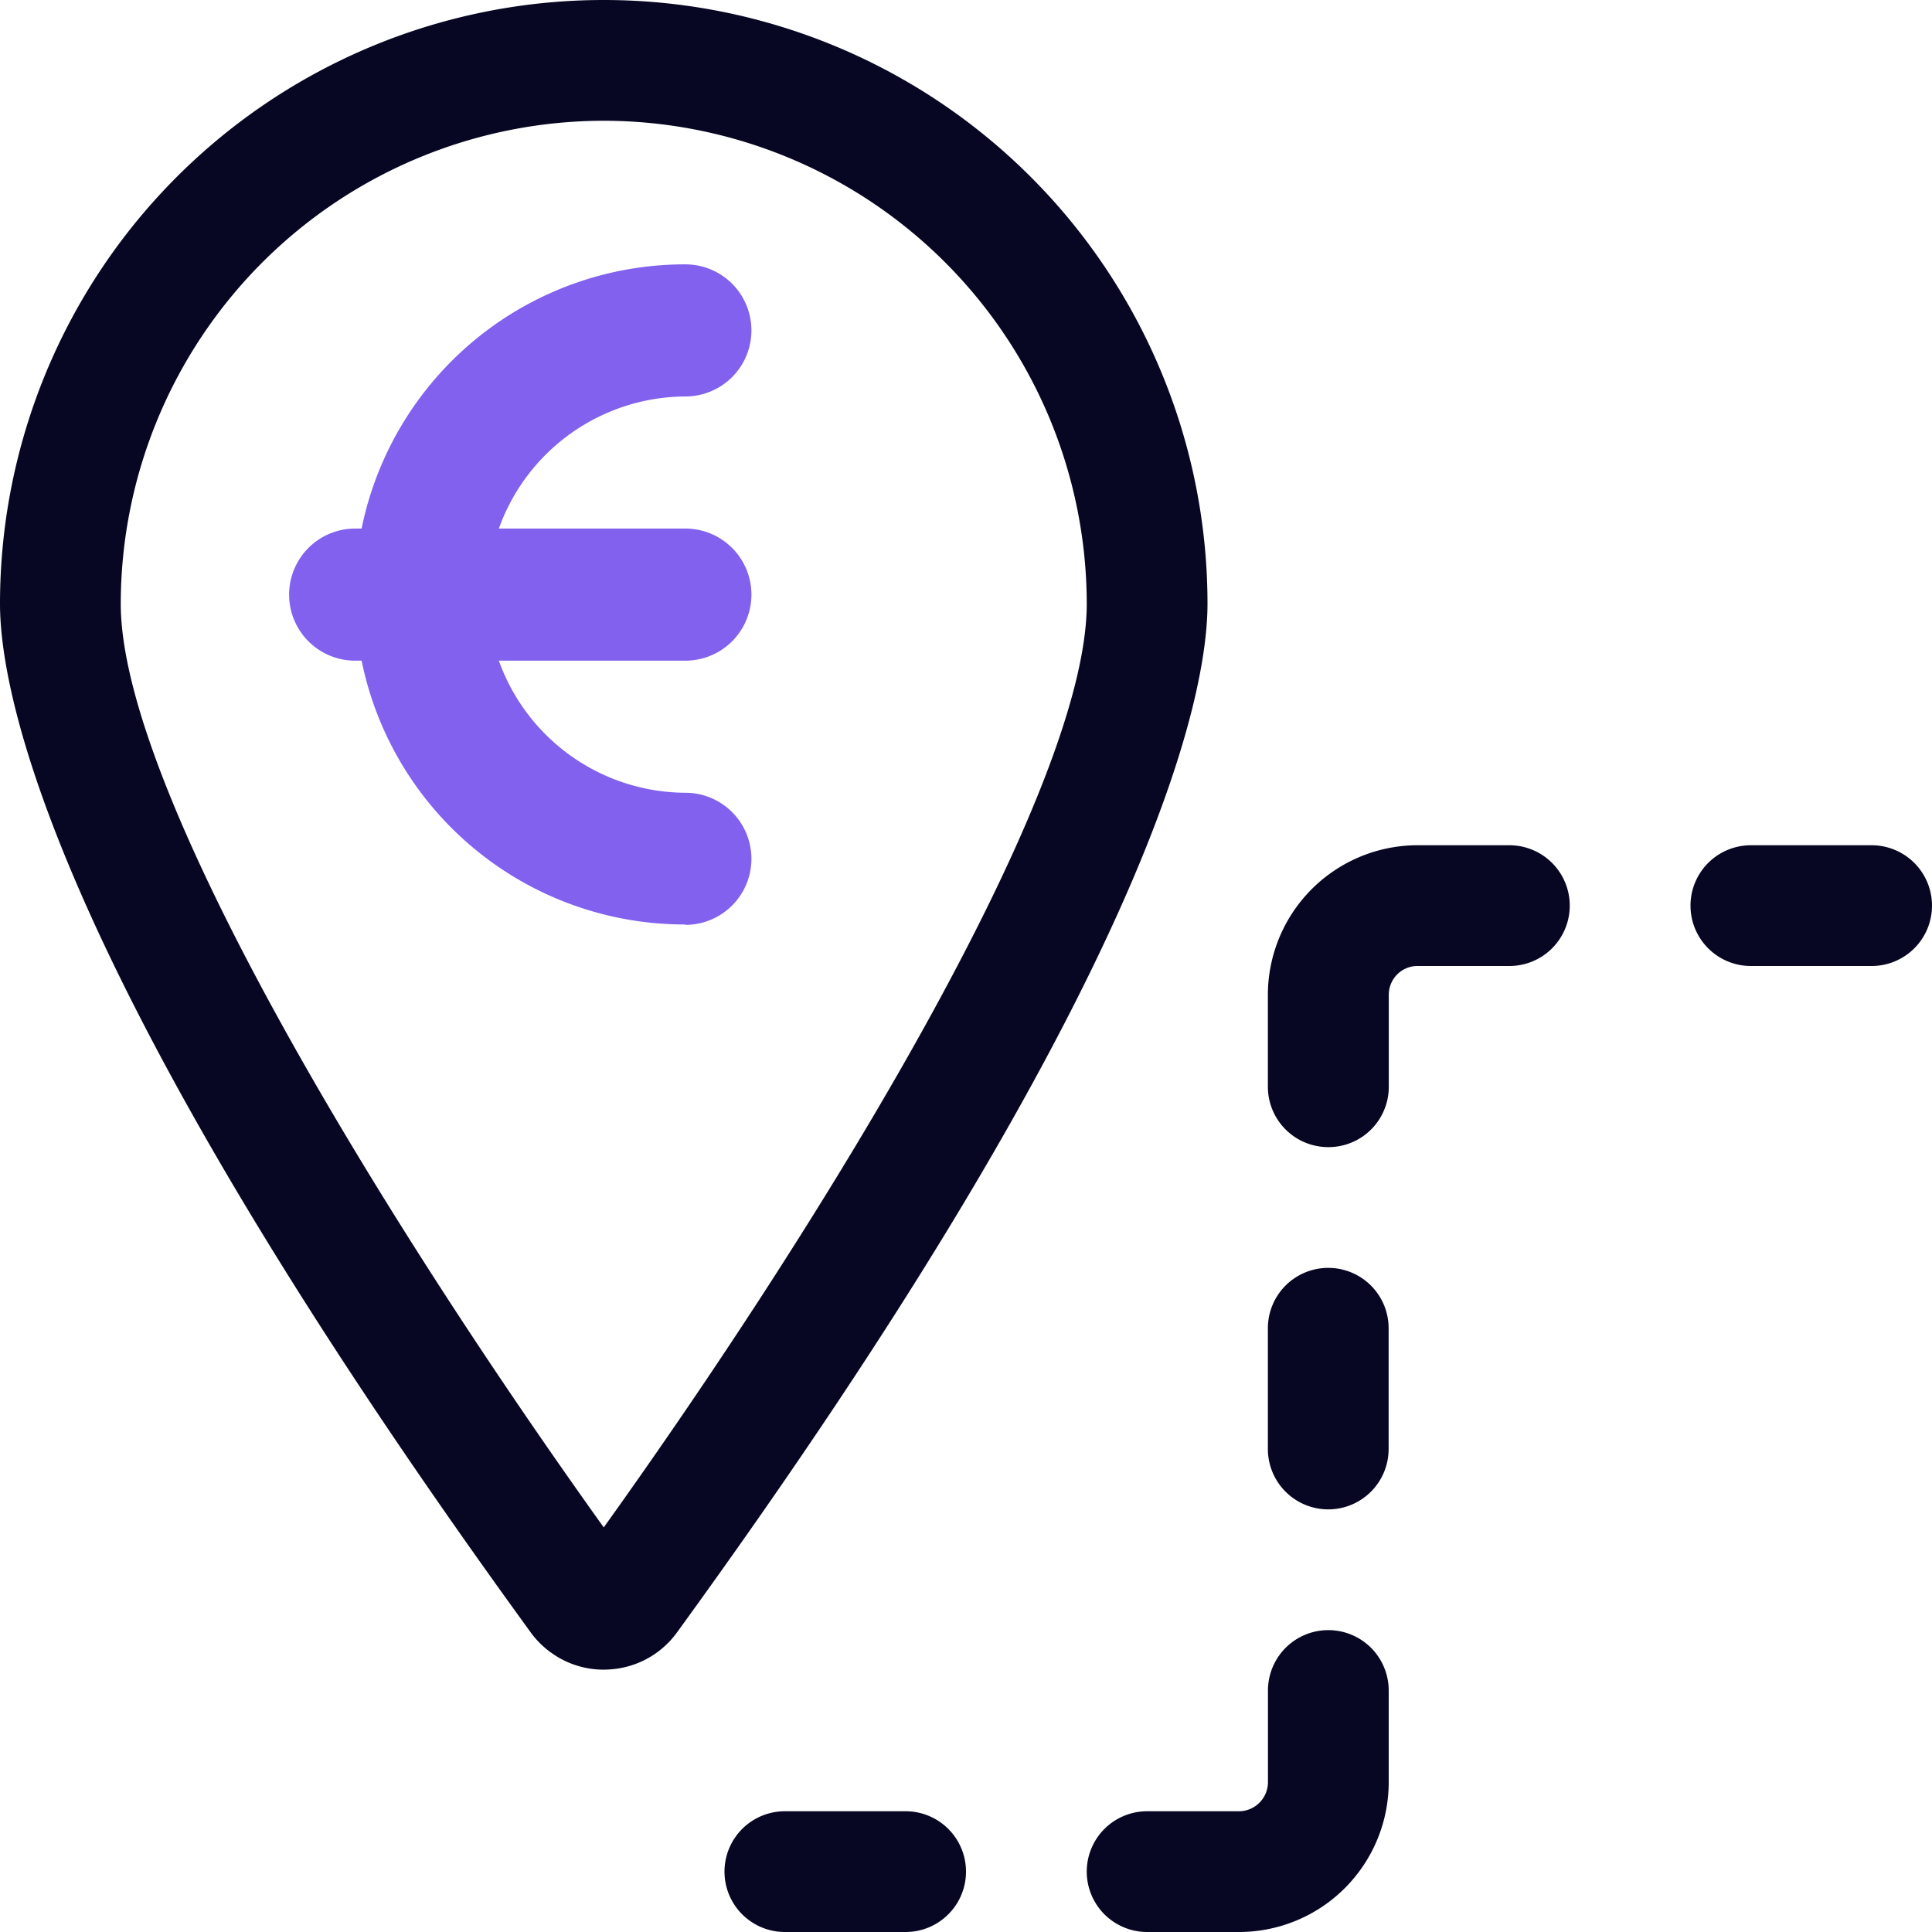
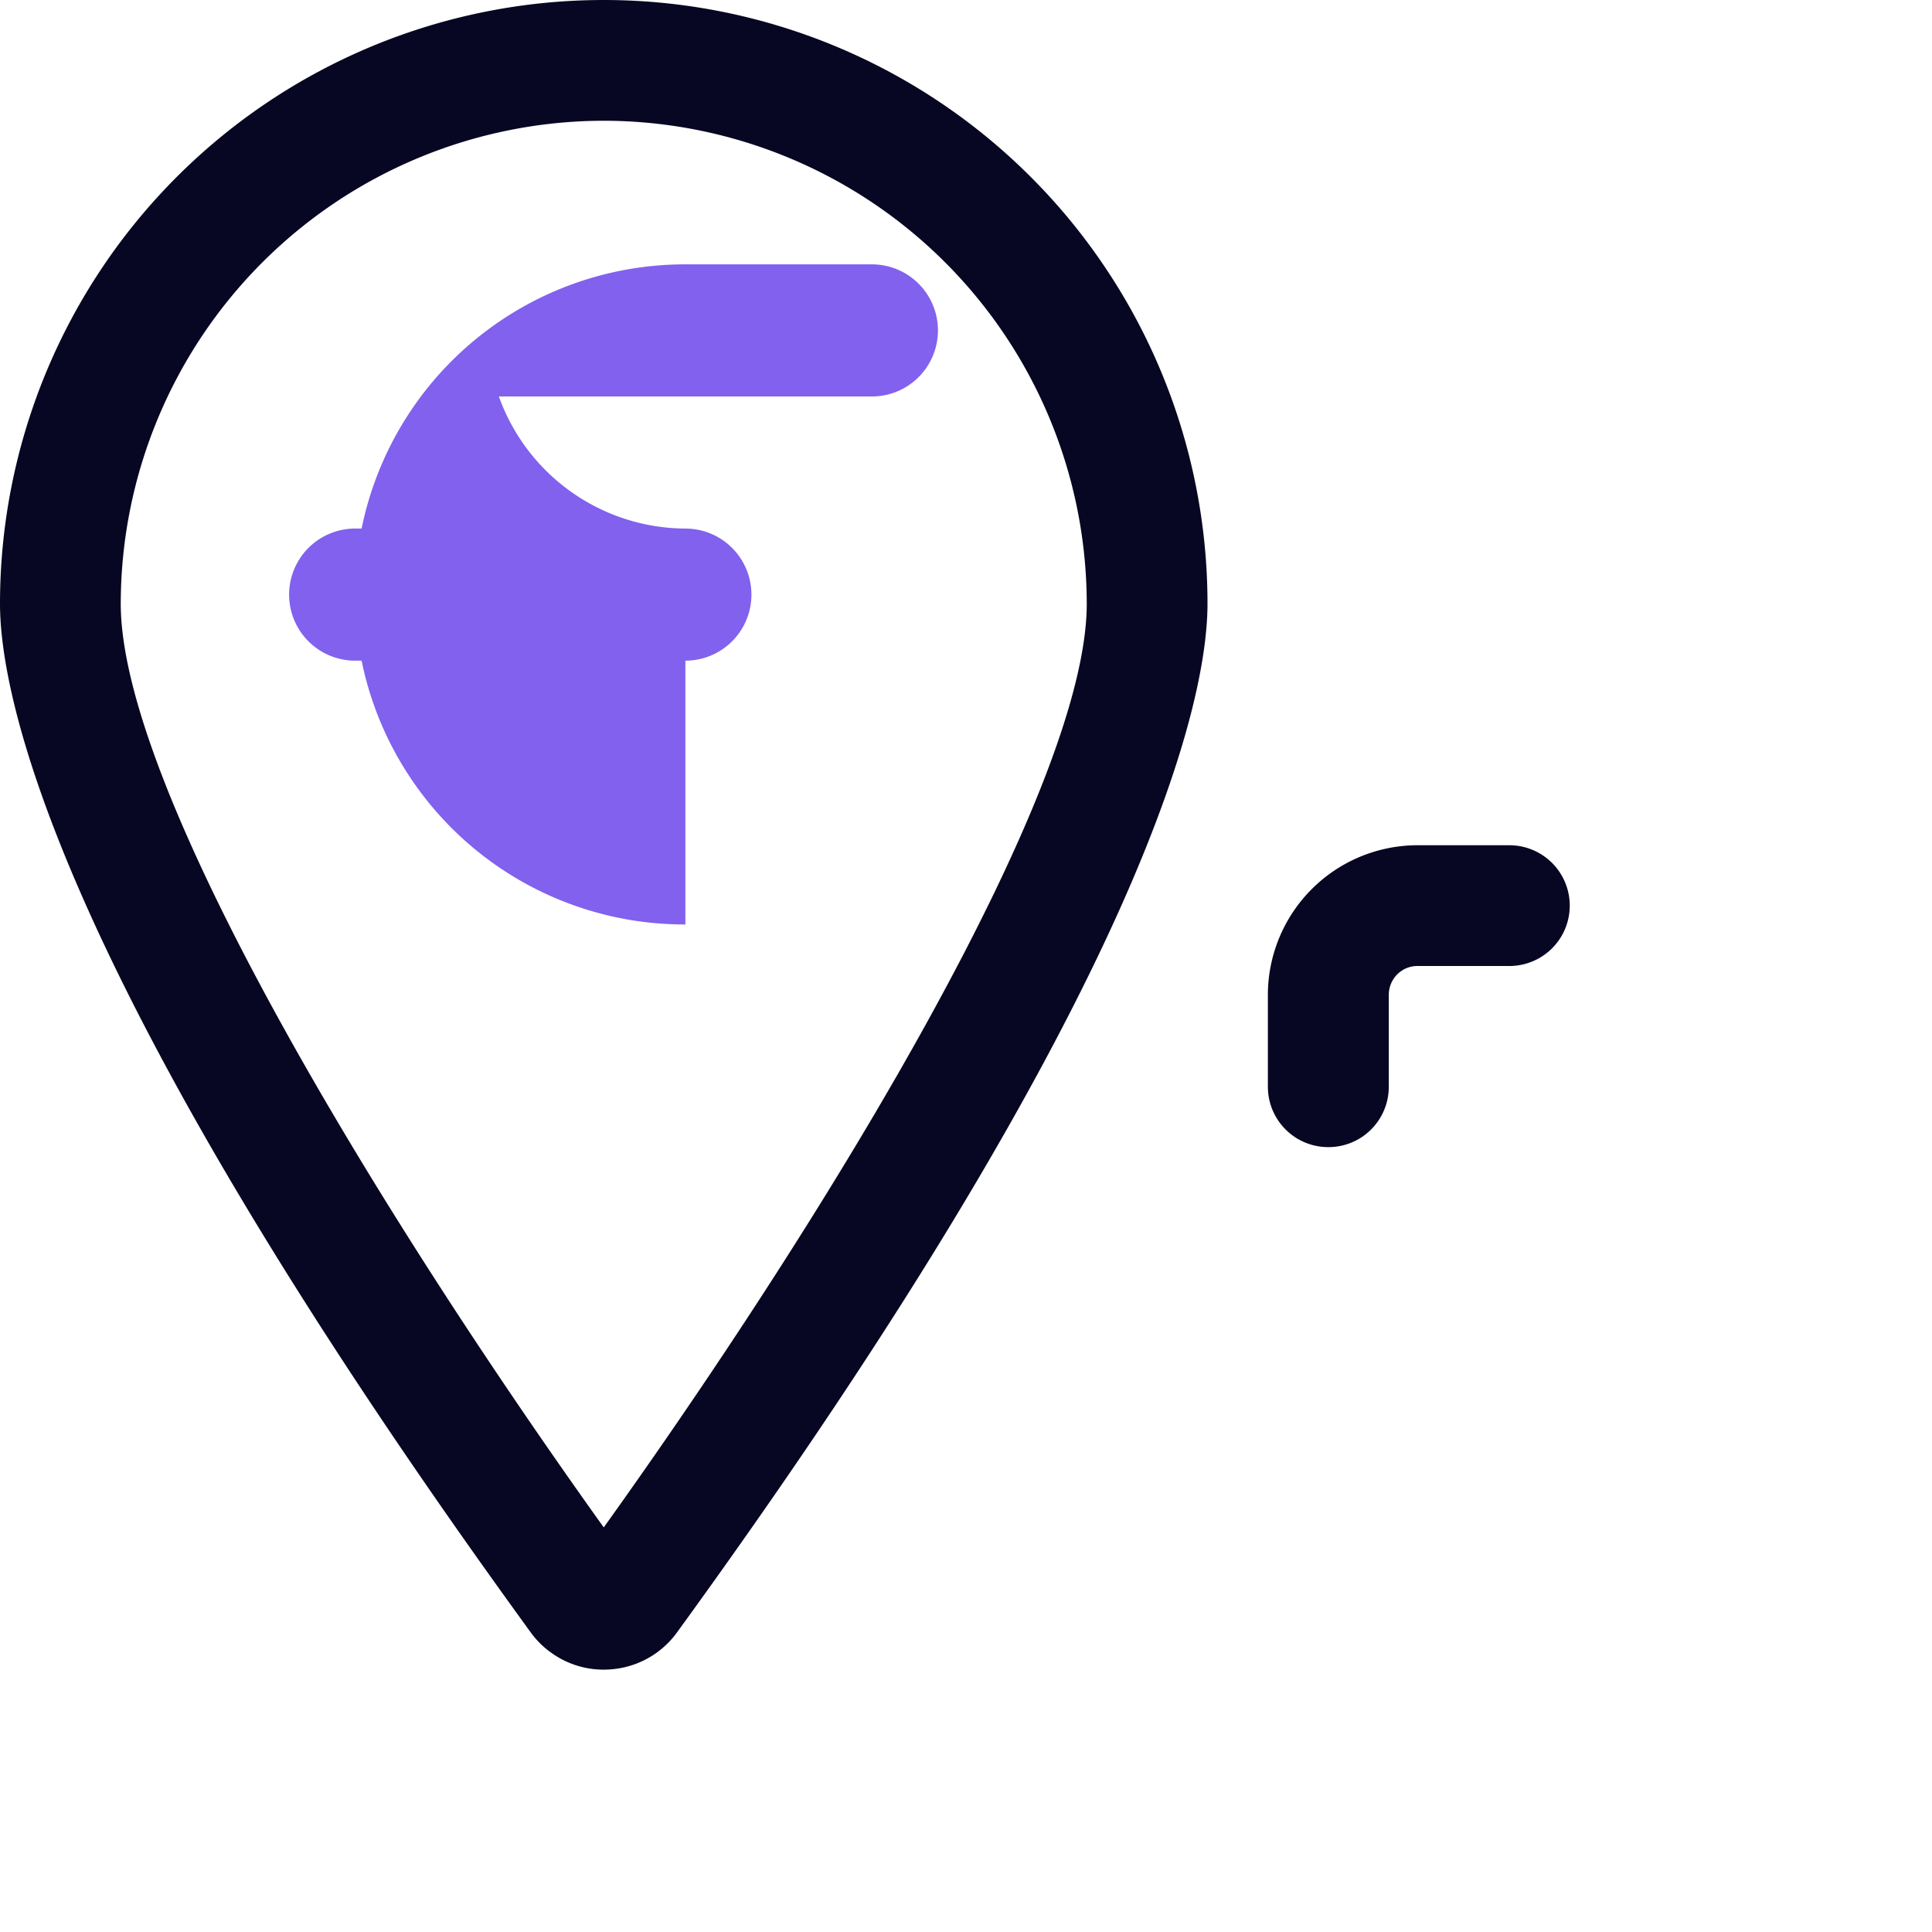
<svg xmlns="http://www.w3.org/2000/svg" id="Picto_secteur_tourisme" width="24" height="24" viewBox="0 0 24 24">
  <path id="Tracé_45" data-name="Tracé 45" d="M7.5,20.741a1.11,1.11,0,0,1-.659-.215,1.1,1.1,0,0,1-.25-.25C.642,12.088,0,8.614,0,7.5a7.5,7.5,0,0,1,15,0c0,1.115-.642,4.59-6.589,12.777a1.116,1.116,0,0,1-.734.45A1.186,1.186,0,0,1,7.5,20.741ZM7.5,1.5a6.007,6.007,0,0,0-6,6c0,2.292,3.165,7.514,6,11.474,2.835-3.959,6-9.18,6-11.474A6.007,6.007,0,0,0,7.5,1.5Z" fill="#070723" />
-   <path id="Tracé_47" data-name="Tracé 47" d="M9.75,24a.75.75,0,0,1,0-1.5h1.5a.75.75,0,0,1,0,1.5Z" fill="#070723" />
-   <path id="Tracé_48" data-name="Tracé 48" d="M14.25,24a.75.75,0,0,1,0-1.5H15.4a.362.362,0,0,0,.351-.364V21a.75.75,0,0,1,1.5,0v1.125A1.861,1.861,0,0,1,15.407,24H14.25Z" fill="#070723" />
-   <path id="Tracé_49" data-name="Tracé 49" d="M16.5,18.75a.75.75,0,0,1-.75-.75V16.5a.75.75,0,0,1,1.5,0V18A.75.75,0,0,1,16.5,18.75Z" fill="#070723" />
  <path id="Tracé_50" data-name="Tracé 50" d="M16.5,14.25a.75.75,0,0,1-.75-.75V12.375A1.861,1.861,0,0,1,17.587,10.5H18.75a.75.75,0,0,1,0,1.5H17.6a.355.355,0,0,0-.248.109.361.361,0,0,0-.1.257V13.5A.749.749,0,0,1,16.5,14.25Z" fill="#070723" />
-   <path id="Tracé_51" data-name="Tracé 51" d="M21.75,12a.75.75,0,0,1,0-1.5h1.5a.75.75,0,0,1,0,1.5Z" fill="#070723" />
-   <path id="Tracé_5158" data-name="Tracé 5158" d="M12.422,12.7A4.094,4.094,0,0,1,8.4,9.423H8.32a.82.82,0,0,1,0-1.641H8.4A4.1,4.1,0,0,1,12.422,4.5a.82.82,0,0,1,0,1.641,2.474,2.474,0,0,0-2.317,1.641h2.317a.82.82,0,0,1,0,1.641H10.105a2.474,2.474,0,0,0,2.317,1.641.82.82,0,0,1,0,1.641Z" transform="translate(-3.908 -1.216)" fill="#8161ee" />
+   <path id="Tracé_5158" data-name="Tracé 5158" d="M12.422,12.7A4.094,4.094,0,0,1,8.4,9.423H8.32a.82.82,0,0,1,0-1.641H8.4A4.1,4.1,0,0,1,12.422,4.5h2.317a.82.82,0,0,1,0,1.641H10.105a2.474,2.474,0,0,0,2.317,1.641.82.82,0,0,1,0,1.641Z" transform="translate(-3.908 -1.216)" fill="#8161ee" />
</svg>